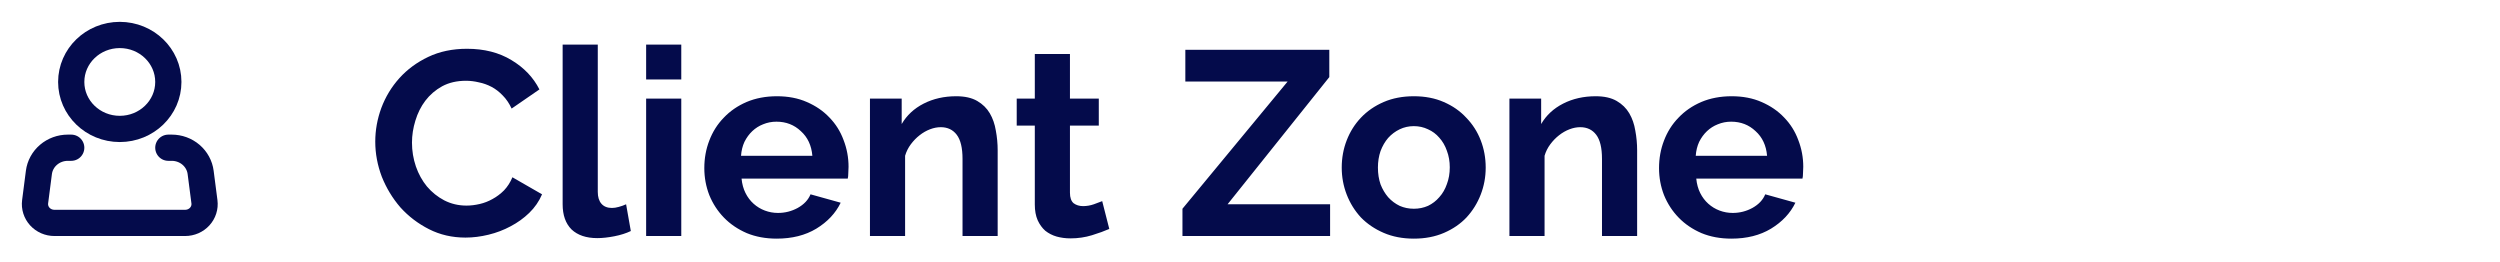
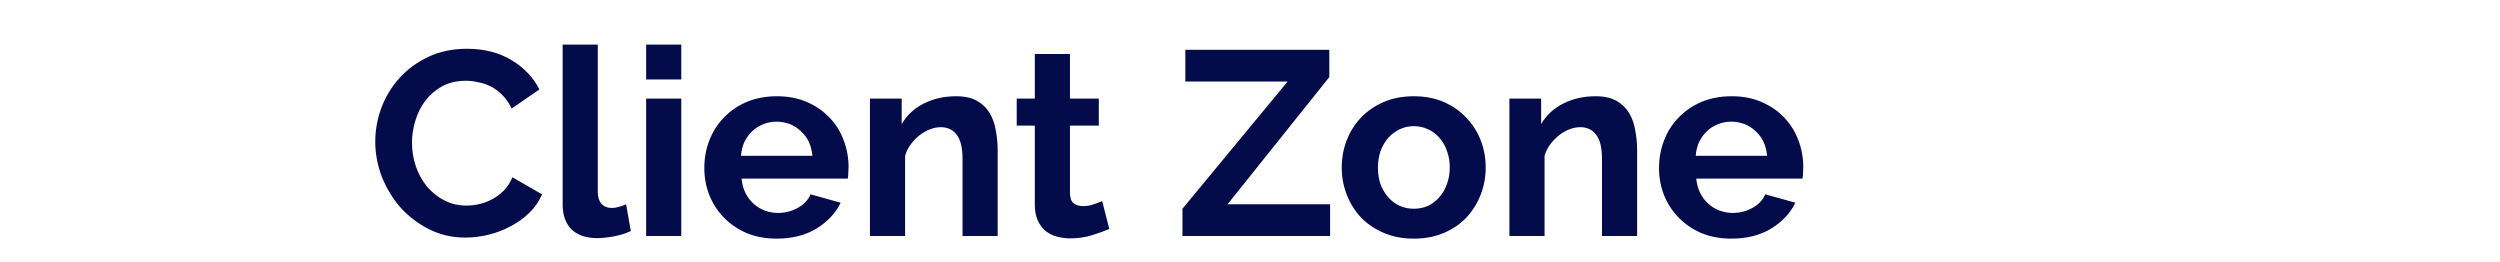
<svg xmlns="http://www.w3.org/2000/svg" width="286" height="30" viewBox="0 0 286 30" fill="none">
  <path d="M42.93 16.2C42.93 14.9 43.16 13.62 43.62 12.36C44.1 11.08 44.79 9.94 45.69 8.94C46.59 7.94 47.69 7.13 48.99 6.51C50.29 5.89 51.77 5.58 53.43 5.58C55.39 5.58 57.08 6.01 58.5 6.87C59.94 7.73 61.01 8.85 61.71 10.23L58.53 12.42C58.25 11.82 57.91 11.32 57.51 10.92C57.11 10.5 56.68 10.17 56.22 9.93C55.76 9.69 55.28 9.52 54.78 9.42C54.28 9.3 53.79 9.24 53.31 9.24C52.27 9.24 51.36 9.45 50.58 9.87C49.82 10.29 49.18 10.84 48.66 11.52C48.16 12.18 47.78 12.94 47.52 13.8C47.26 14.64 47.13 15.48 47.13 16.32C47.13 17.26 47.28 18.17 47.58 19.05C47.88 19.91 48.3 20.67 48.84 21.33C49.4 21.99 50.06 22.52 50.82 22.92C51.6 23.32 52.45 23.52 53.37 23.52C53.85 23.52 54.35 23.46 54.87 23.34C55.39 23.22 55.88 23.03 56.34 22.77C56.82 22.51 57.26 22.18 57.66 21.78C58.06 21.36 58.38 20.86 58.62 20.28L62.01 22.23C61.67 23.03 61.18 23.74 60.54 24.36C59.92 24.96 59.21 25.47 58.41 25.89C57.63 26.31 56.79 26.63 55.89 26.85C54.99 27.07 54.11 27.18 53.25 27.18C51.73 27.18 50.34 26.86 49.08 26.22C47.82 25.58 46.73 24.75 45.81 23.73C44.91 22.69 44.2 21.52 43.68 20.22C43.18 18.9 42.93 17.56 42.93 16.2ZM64.366 5.1H68.386V21.96C68.386 22.54 68.526 22.99 68.806 23.31C69.086 23.63 69.486 23.79 70.006 23.79C70.246 23.79 70.506 23.75 70.786 23.67C71.086 23.59 71.366 23.49 71.626 23.37L72.166 26.43C71.626 26.69 70.996 26.89 70.276 27.03C69.556 27.17 68.906 27.24 68.326 27.24C67.066 27.24 66.086 26.91 65.386 26.25C64.706 25.57 64.366 24.61 64.366 23.37V5.1ZM73.918 27V11.28H77.938V27H73.918ZM73.918 9.09V5.1H77.938V9.09H73.918ZM88.854 27.3C87.594 27.3 86.454 27.09 85.434 26.67C84.414 26.23 83.544 25.64 82.824 24.9C82.104 24.16 81.544 23.3 81.144 22.32C80.764 21.34 80.574 20.31 80.574 19.23C80.574 18.11 80.764 17.06 81.144 16.08C81.524 15.08 82.074 14.21 82.794 13.47C83.514 12.71 84.384 12.11 85.404 11.67C86.444 11.23 87.604 11.01 88.884 11.01C90.164 11.01 91.304 11.23 92.304 11.67C93.324 12.11 94.184 12.7 94.884 13.44C95.604 14.18 96.144 15.04 96.504 16.02C96.884 17 97.074 18.02 97.074 19.08C97.074 19.34 97.064 19.59 97.044 19.83C97.044 20.07 97.024 20.27 96.984 20.43H84.834C84.894 21.05 85.044 21.6 85.284 22.08C85.524 22.56 85.834 22.97 86.214 23.31C86.594 23.65 87.024 23.91 87.504 24.09C87.984 24.27 88.484 24.36 89.004 24.36C89.804 24.36 90.554 24.17 91.254 23.79C91.974 23.39 92.464 22.87 92.724 22.23L96.174 23.19C95.594 24.39 94.664 25.38 93.384 26.16C92.124 26.92 90.614 27.3 88.854 27.3ZM92.934 17.82C92.834 16.64 92.394 15.7 91.614 15C90.854 14.28 89.924 13.92 88.824 13.92C88.284 13.92 87.774 14.02 87.294 14.22C86.834 14.4 86.424 14.66 86.064 15C85.704 15.34 85.404 15.75 85.164 16.23C84.944 16.71 84.814 17.24 84.774 17.82H92.934ZM114.133 27H110.113V18.18C110.113 16.92 109.893 16 109.453 15.42C109.013 14.84 108.403 14.55 107.623 14.55C107.223 14.55 106.813 14.63 106.393 14.79C105.973 14.95 105.573 15.18 105.193 15.48C104.833 15.76 104.503 16.1 104.203 16.5C103.903 16.9 103.683 17.34 103.543 17.82V27H99.523V11.28H103.153V14.19C103.733 13.19 104.573 12.41 105.673 11.85C106.773 11.29 108.013 11.01 109.393 11.01C110.373 11.01 111.173 11.19 111.793 11.55C112.413 11.91 112.893 12.38 113.233 12.96C113.573 13.54 113.803 14.2 113.923 14.94C114.063 15.68 114.133 16.43 114.133 17.19V27ZM126.902 26.19C126.362 26.43 125.702 26.67 124.922 26.91C124.142 27.15 123.322 27.27 122.462 27.27C121.902 27.27 121.372 27.2 120.872 27.06C120.392 26.92 119.962 26.7 119.582 26.4C119.222 26.08 118.932 25.68 118.712 25.2C118.492 24.7 118.382 24.1 118.382 23.4V14.37H116.312V11.28H118.382V6.18H122.402V11.28H125.702V14.37H122.402V22.05C122.402 22.61 122.542 23.01 122.822 23.25C123.122 23.47 123.482 23.58 123.902 23.58C124.322 23.58 124.732 23.51 125.132 23.37C125.532 23.23 125.852 23.11 126.092 23.01L126.902 26.19ZM135.273 23.88L147.303 9.33H135.603V5.7H152.073V8.82L140.433 23.37H152.163V27H135.273V23.88ZM161.744 27.3C160.464 27.3 159.314 27.08 158.294 26.64C157.274 26.2 156.404 25.61 155.684 24.87C154.984 24.11 154.444 23.24 154.064 22.26C153.684 21.28 153.494 20.25 153.494 19.17C153.494 18.07 153.684 17.03 154.064 16.05C154.444 15.07 154.984 14.21 155.684 13.47C156.404 12.71 157.274 12.11 158.294 11.67C159.314 11.23 160.464 11.01 161.744 11.01C163.024 11.01 164.164 11.23 165.164 11.67C166.184 12.11 167.044 12.71 167.744 13.47C168.464 14.21 169.014 15.07 169.394 16.05C169.774 17.03 169.964 18.07 169.964 19.17C169.964 20.25 169.774 21.28 169.394 22.26C169.014 23.24 168.474 24.11 167.774 24.87C167.074 25.61 166.214 26.2 165.194 26.64C164.174 27.08 163.024 27.3 161.744 27.3ZM157.634 19.17C157.634 19.87 157.734 20.51 157.934 21.09C158.154 21.65 158.444 22.14 158.804 22.56C159.184 22.98 159.624 23.31 160.124 23.55C160.624 23.77 161.164 23.88 161.744 23.88C162.324 23.88 162.864 23.77 163.364 23.55C163.864 23.31 164.294 22.98 164.654 22.56C165.034 22.14 165.324 21.64 165.524 21.06C165.744 20.48 165.854 19.84 165.854 19.14C165.854 18.46 165.744 17.83 165.524 17.25C165.324 16.67 165.034 16.17 164.654 15.75C164.294 15.33 163.864 15.01 163.364 14.79C162.864 14.55 162.324 14.43 161.744 14.43C161.164 14.43 160.624 14.55 160.124 14.79C159.624 15.03 159.184 15.36 158.804 15.78C158.444 16.2 158.154 16.7 157.934 17.28C157.734 17.86 157.634 18.49 157.634 19.17ZM187.288 27H183.268V18.18C183.268 16.92 183.048 16 182.608 15.42C182.168 14.84 181.558 14.55 180.778 14.55C180.378 14.55 179.968 14.63 179.548 14.79C179.128 14.95 178.728 15.18 178.348 15.48C177.988 15.76 177.658 16.1 177.358 16.5C177.058 16.9 176.838 17.34 176.698 17.82V27H172.678V11.28H176.308V14.19C176.888 13.19 177.728 12.41 178.828 11.85C179.928 11.29 181.168 11.01 182.548 11.01C183.528 11.01 184.328 11.19 184.948 11.55C185.568 11.91 186.048 12.38 186.388 12.96C186.728 13.54 186.958 14.2 187.078 14.94C187.218 15.68 187.288 16.43 187.288 17.19V27ZM198.073 27.3C196.813 27.3 195.673 27.09 194.653 26.67C193.633 26.23 192.763 25.64 192.043 24.9C191.323 24.16 190.763 23.3 190.363 22.32C189.983 21.34 189.793 20.31 189.793 19.23C189.793 18.11 189.983 17.06 190.363 16.08C190.743 15.08 191.293 14.21 192.013 13.47C192.733 12.71 193.603 12.11 194.623 11.67C195.663 11.23 196.823 11.01 198.103 11.01C199.383 11.01 200.523 11.23 201.523 11.67C202.543 12.11 203.403 12.7 204.103 13.44C204.823 14.18 205.363 15.04 205.723 16.02C206.103 17 206.293 18.02 206.293 19.08C206.293 19.34 206.283 19.59 206.263 19.83C206.263 20.07 206.243 20.27 206.203 20.43H194.053C194.113 21.05 194.263 21.6 194.503 22.08C194.743 22.56 195.053 22.97 195.433 23.31C195.813 23.65 196.243 23.91 196.723 24.09C197.203 24.27 197.703 24.36 198.223 24.36C199.023 24.36 199.773 24.17 200.473 23.79C201.193 23.39 201.683 22.87 201.943 22.23L205.393 23.19C204.813 24.39 203.883 25.38 202.603 26.16C201.343 26.92 199.833 27.3 198.073 27.3ZM202.153 17.82C202.053 16.64 201.613 15.7 200.833 15C200.073 14.28 199.143 13.92 198.043 13.92C197.503 13.92 196.993 14.02 196.513 14.22C196.053 14.4 195.643 14.66 195.283 15C194.923 15.34 194.623 15.75 194.383 16.23C194.163 16.71 194.033 17.24 193.993 17.82H202.153Z" fill="#040B4B" />
-   <path d="M13.703 14.75C16.77 14.75 19.257 12.344 19.257 9.375C19.257 6.406 16.77 4 13.703 4C10.635 4 8.148 6.406 8.148 9.375C8.148 12.344 10.635 14.75 13.703 14.75Z" stroke="#040B4B" stroke-width="3" />
-   <path d="M19.257 16.9H19.648C20.46 16.9 21.244 17.187 21.853 17.707C22.461 18.228 22.853 18.945 22.953 19.725L23.388 23.083C23.427 23.386 23.399 23.693 23.306 23.984C23.213 24.276 23.057 24.544 22.849 24.773C22.64 25.002 22.384 25.184 22.097 25.31C21.809 25.435 21.498 25.5 21.183 25.5H6.222C5.907 25.5 5.596 25.435 5.308 25.31C5.021 25.184 4.765 25.002 4.556 24.773C4.348 24.544 4.192 24.276 4.099 23.984C4.006 23.693 3.978 23.386 4.017 23.083L4.45 19.725C4.551 18.945 4.943 18.227 5.552 17.707C6.161 17.187 6.946 16.9 7.758 16.9H8.148" stroke="#040B4B" stroke-width="3" stroke-linecap="round" stroke-linejoin="round" />
</svg>